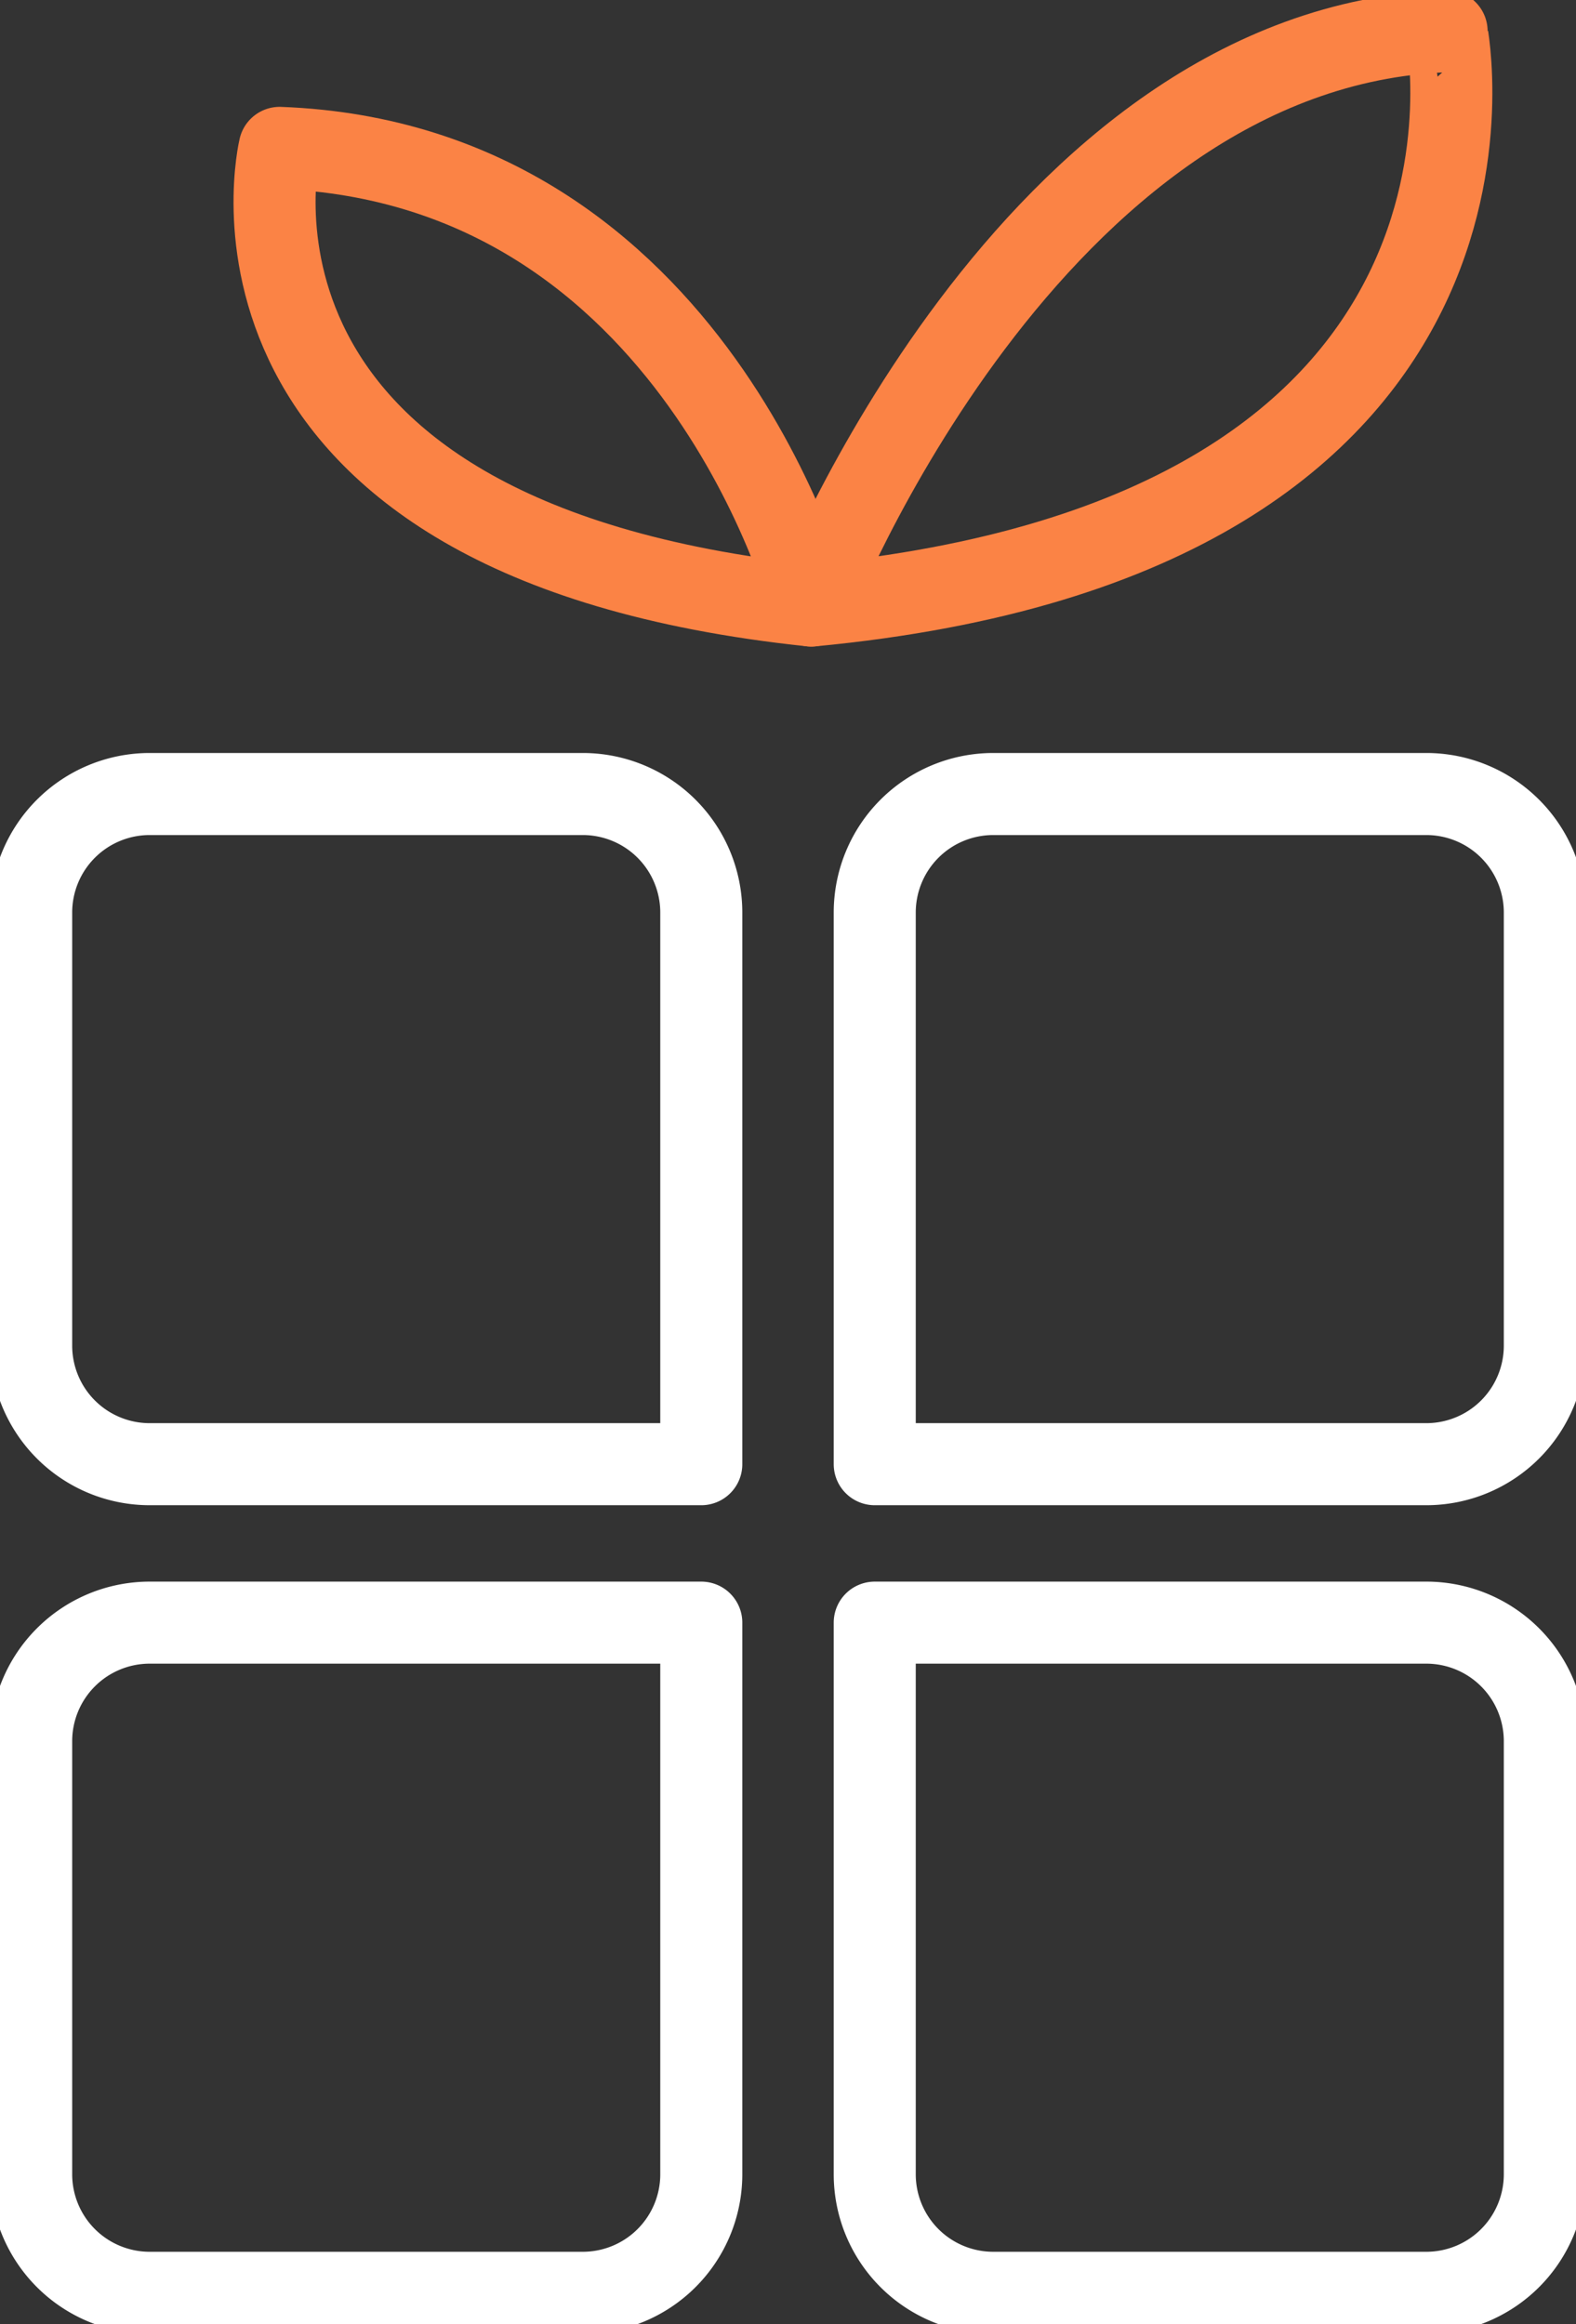
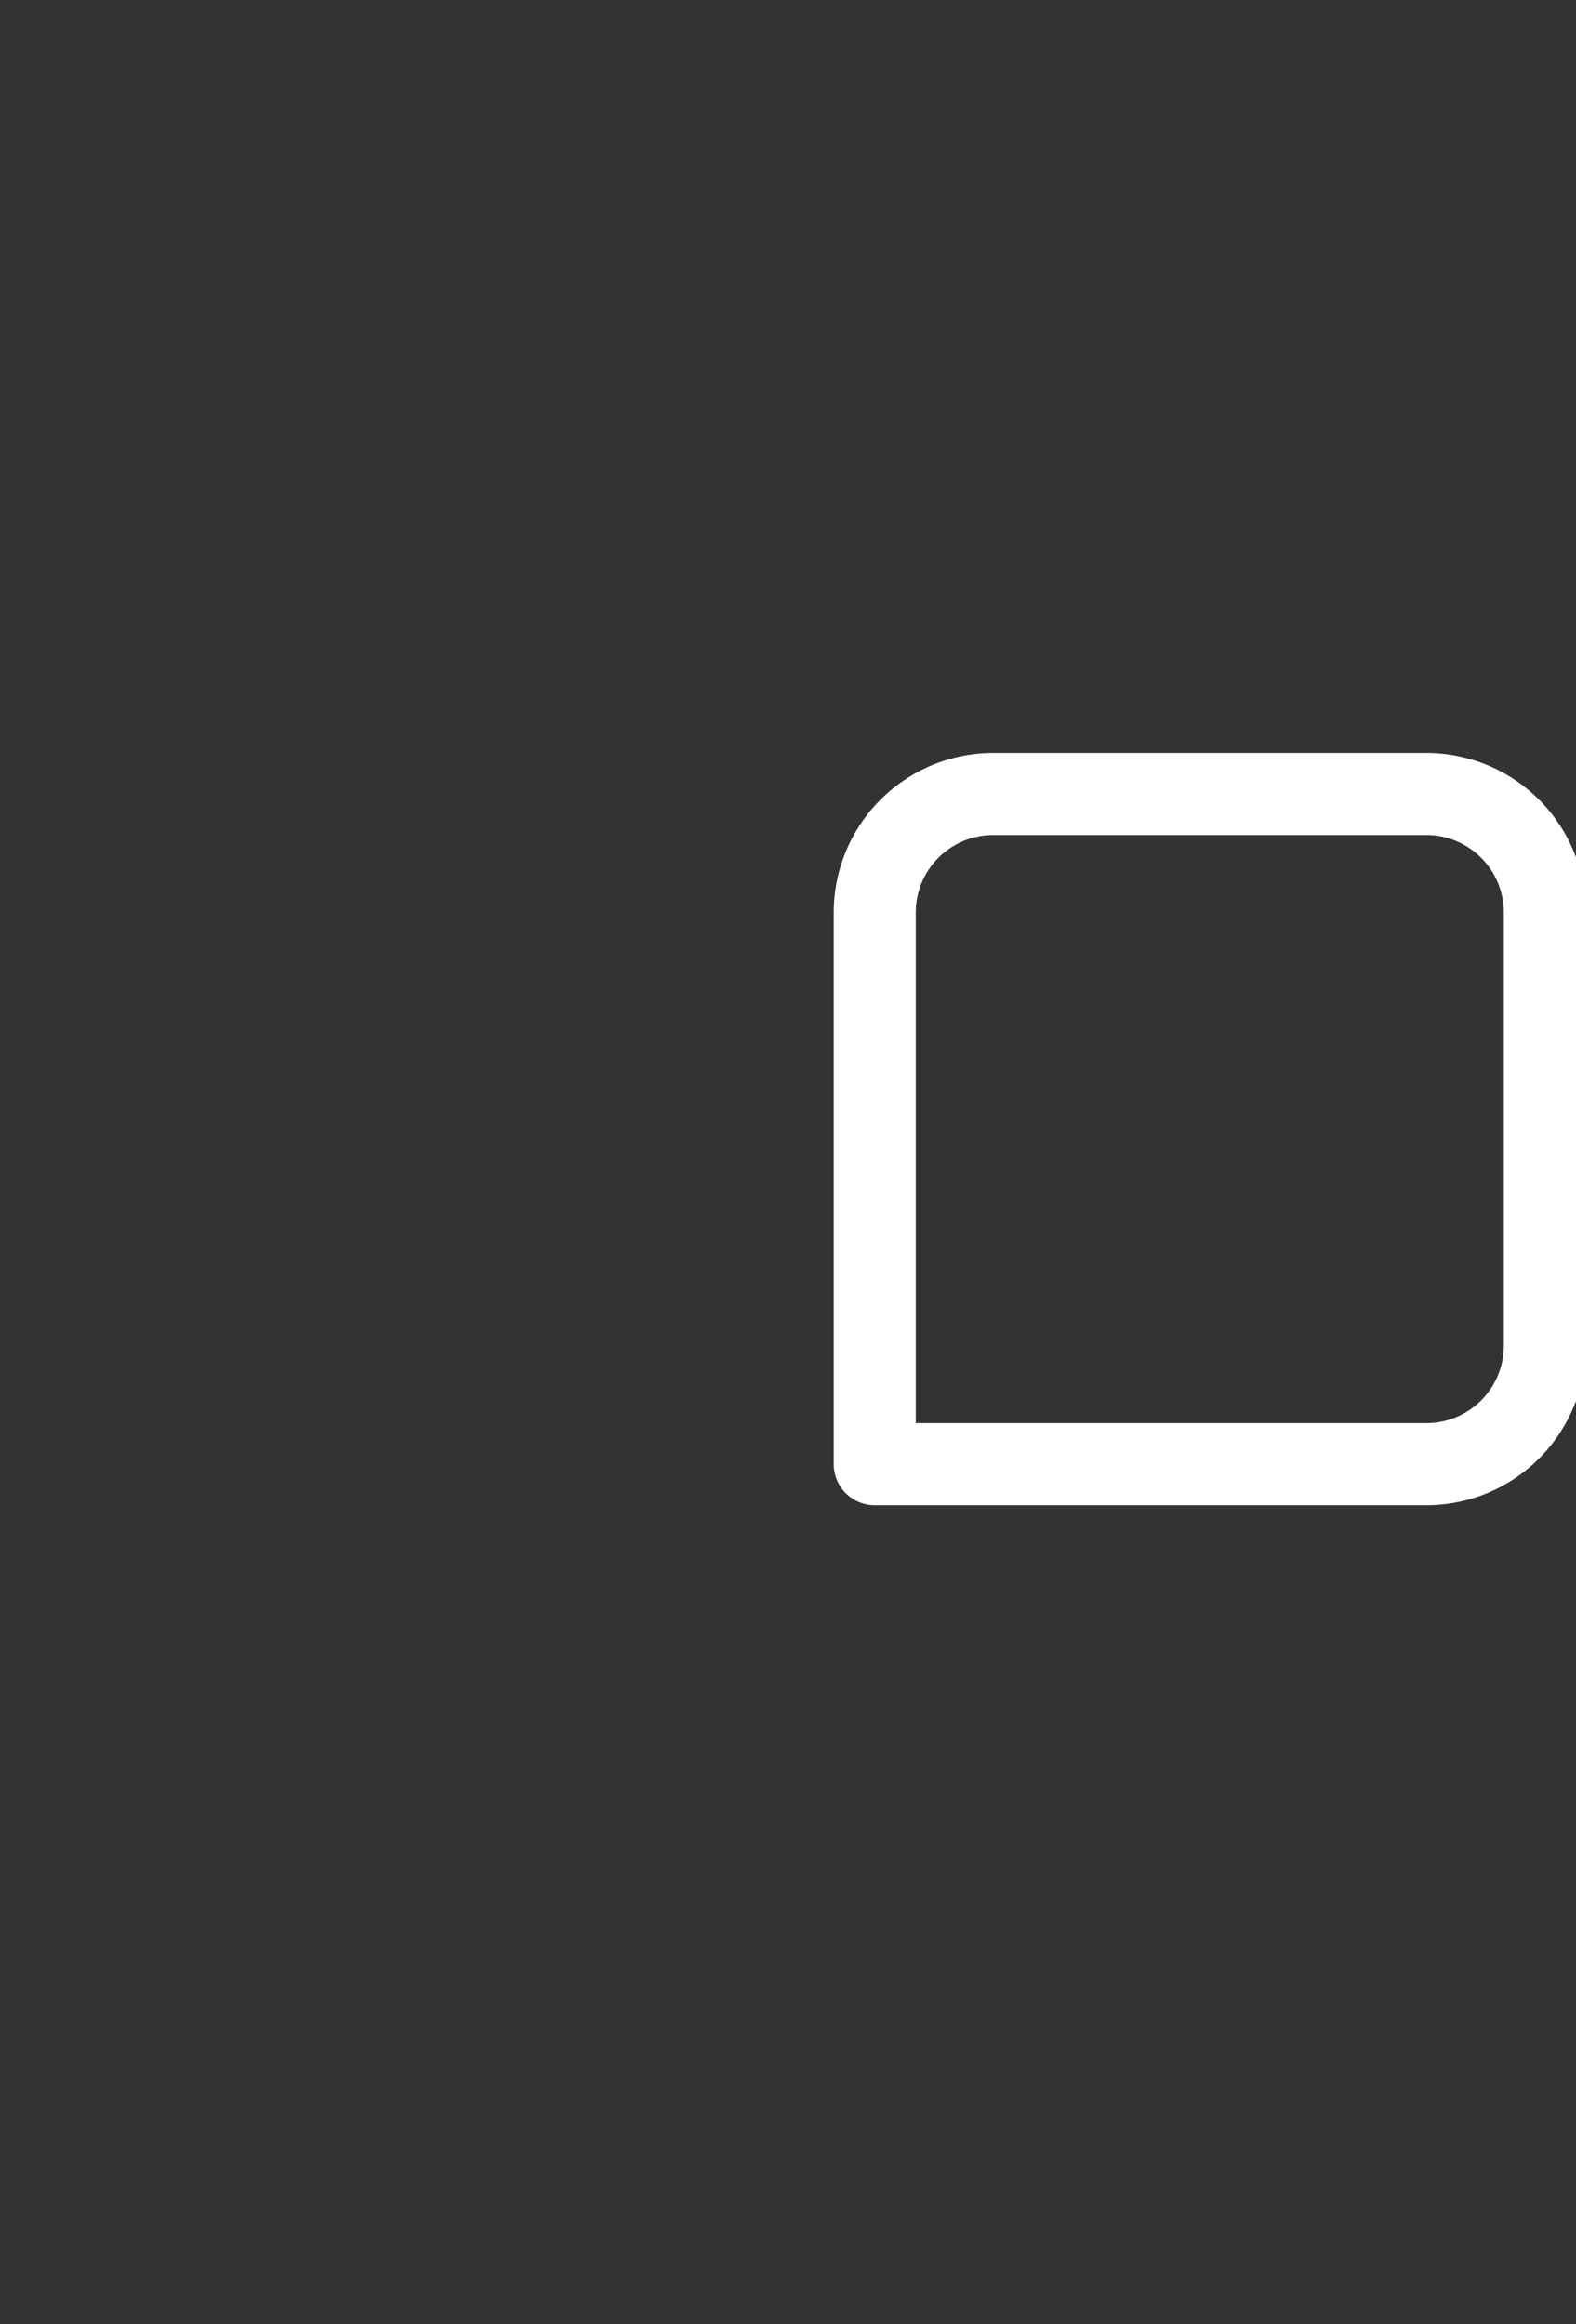
<svg xmlns="http://www.w3.org/2000/svg" id="Group_15582" data-name="Group 15582" width="57.634" height="84.976" viewBox="0 0 57.634 84.976">
  <rect x="0" y="0" width="57.634" height="84.976" fill="#333333" stroke="none" />
  <defs>
    <clipPath id="clip-path">
      <rect id="Rectangle_225" data-name="Rectangle 225" width="57.634" height="84.976" fill="none" />
    </clipPath>
  </defs>
  <g id="Group_509" data-name="Group 509" transform="translate(0 0)" clip-path="url(#clip-path)">
-     <path id="Path_1006" data-name="Path 1006" d="M34.543,24.766S30.371,8.6,15.1,8.032C15.1,8.032,11.646,22.359,34.543,24.766Z" transform="translate(-4.874 -2.625)" fill="none" stroke="#fb8345" stroke-linecap="round" stroke-linejoin="round" stroke-width="3" />
-     <path id="Path_1007" data-name="Path 1007" d="M44.071,22.694s7.962-20.435,23.233-21C67.3,1.693,71.028,20.149,44.071,22.694Z" transform="translate(-14.402 -0.553)" fill="none" stroke="#fb8345" stroke-linecap="round" stroke-linejoin="round" stroke-width="3" />
-     <path id="Path_1008" data-name="Path 1008" d="M26.2,67.63H6.015a4.334,4.334,0,0,1-4.321-4.321V47.447a4.334,4.334,0,0,1,4.321-4.321H21.877A4.334,4.334,0,0,1,26.2,47.447Z" transform="translate(-0.554 -14.093)" fill="none" stroke="#fff" stroke-linecap="round" stroke-linejoin="round" stroke-width="3" />
    <path id="Path_1009" data-name="Path 1009" d="M67.7,67.63H47.516V47.447a4.334,4.334,0,0,1,4.321-4.321H67.7a4.334,4.334,0,0,1,4.321,4.321V63.309A4.334,4.334,0,0,1,67.7,67.63Z" transform="translate(-15.527 -14.093)" fill="none" stroke="#fff" stroke-linecap="round" stroke-linejoin="round" stroke-width="3" />
-     <path id="Path_1010" data-name="Path 1010" d="M21.877,112.634H6.015a4.334,4.334,0,0,1-4.321-4.321V92.451A4.334,4.334,0,0,1,6.015,88.13H26.2v20.183A4.334,4.334,0,0,1,21.877,112.634Z" transform="translate(-0.554 -28.799)" fill="none" stroke="#fff" stroke-linecap="round" stroke-linejoin="round" stroke-width="3" />
-     <path id="Path_1011" data-name="Path 1011" d="M67.7,112.634H51.837a4.334,4.334,0,0,1-4.321-4.321V88.13H67.7a4.334,4.334,0,0,1,4.321,4.321v15.862A4.334,4.334,0,0,1,67.7,112.634Z" transform="translate(-15.527 -28.799)" fill="none" stroke="#fff" stroke-linecap="round" stroke-linejoin="round" stroke-width="3" />
  </g>
</svg>